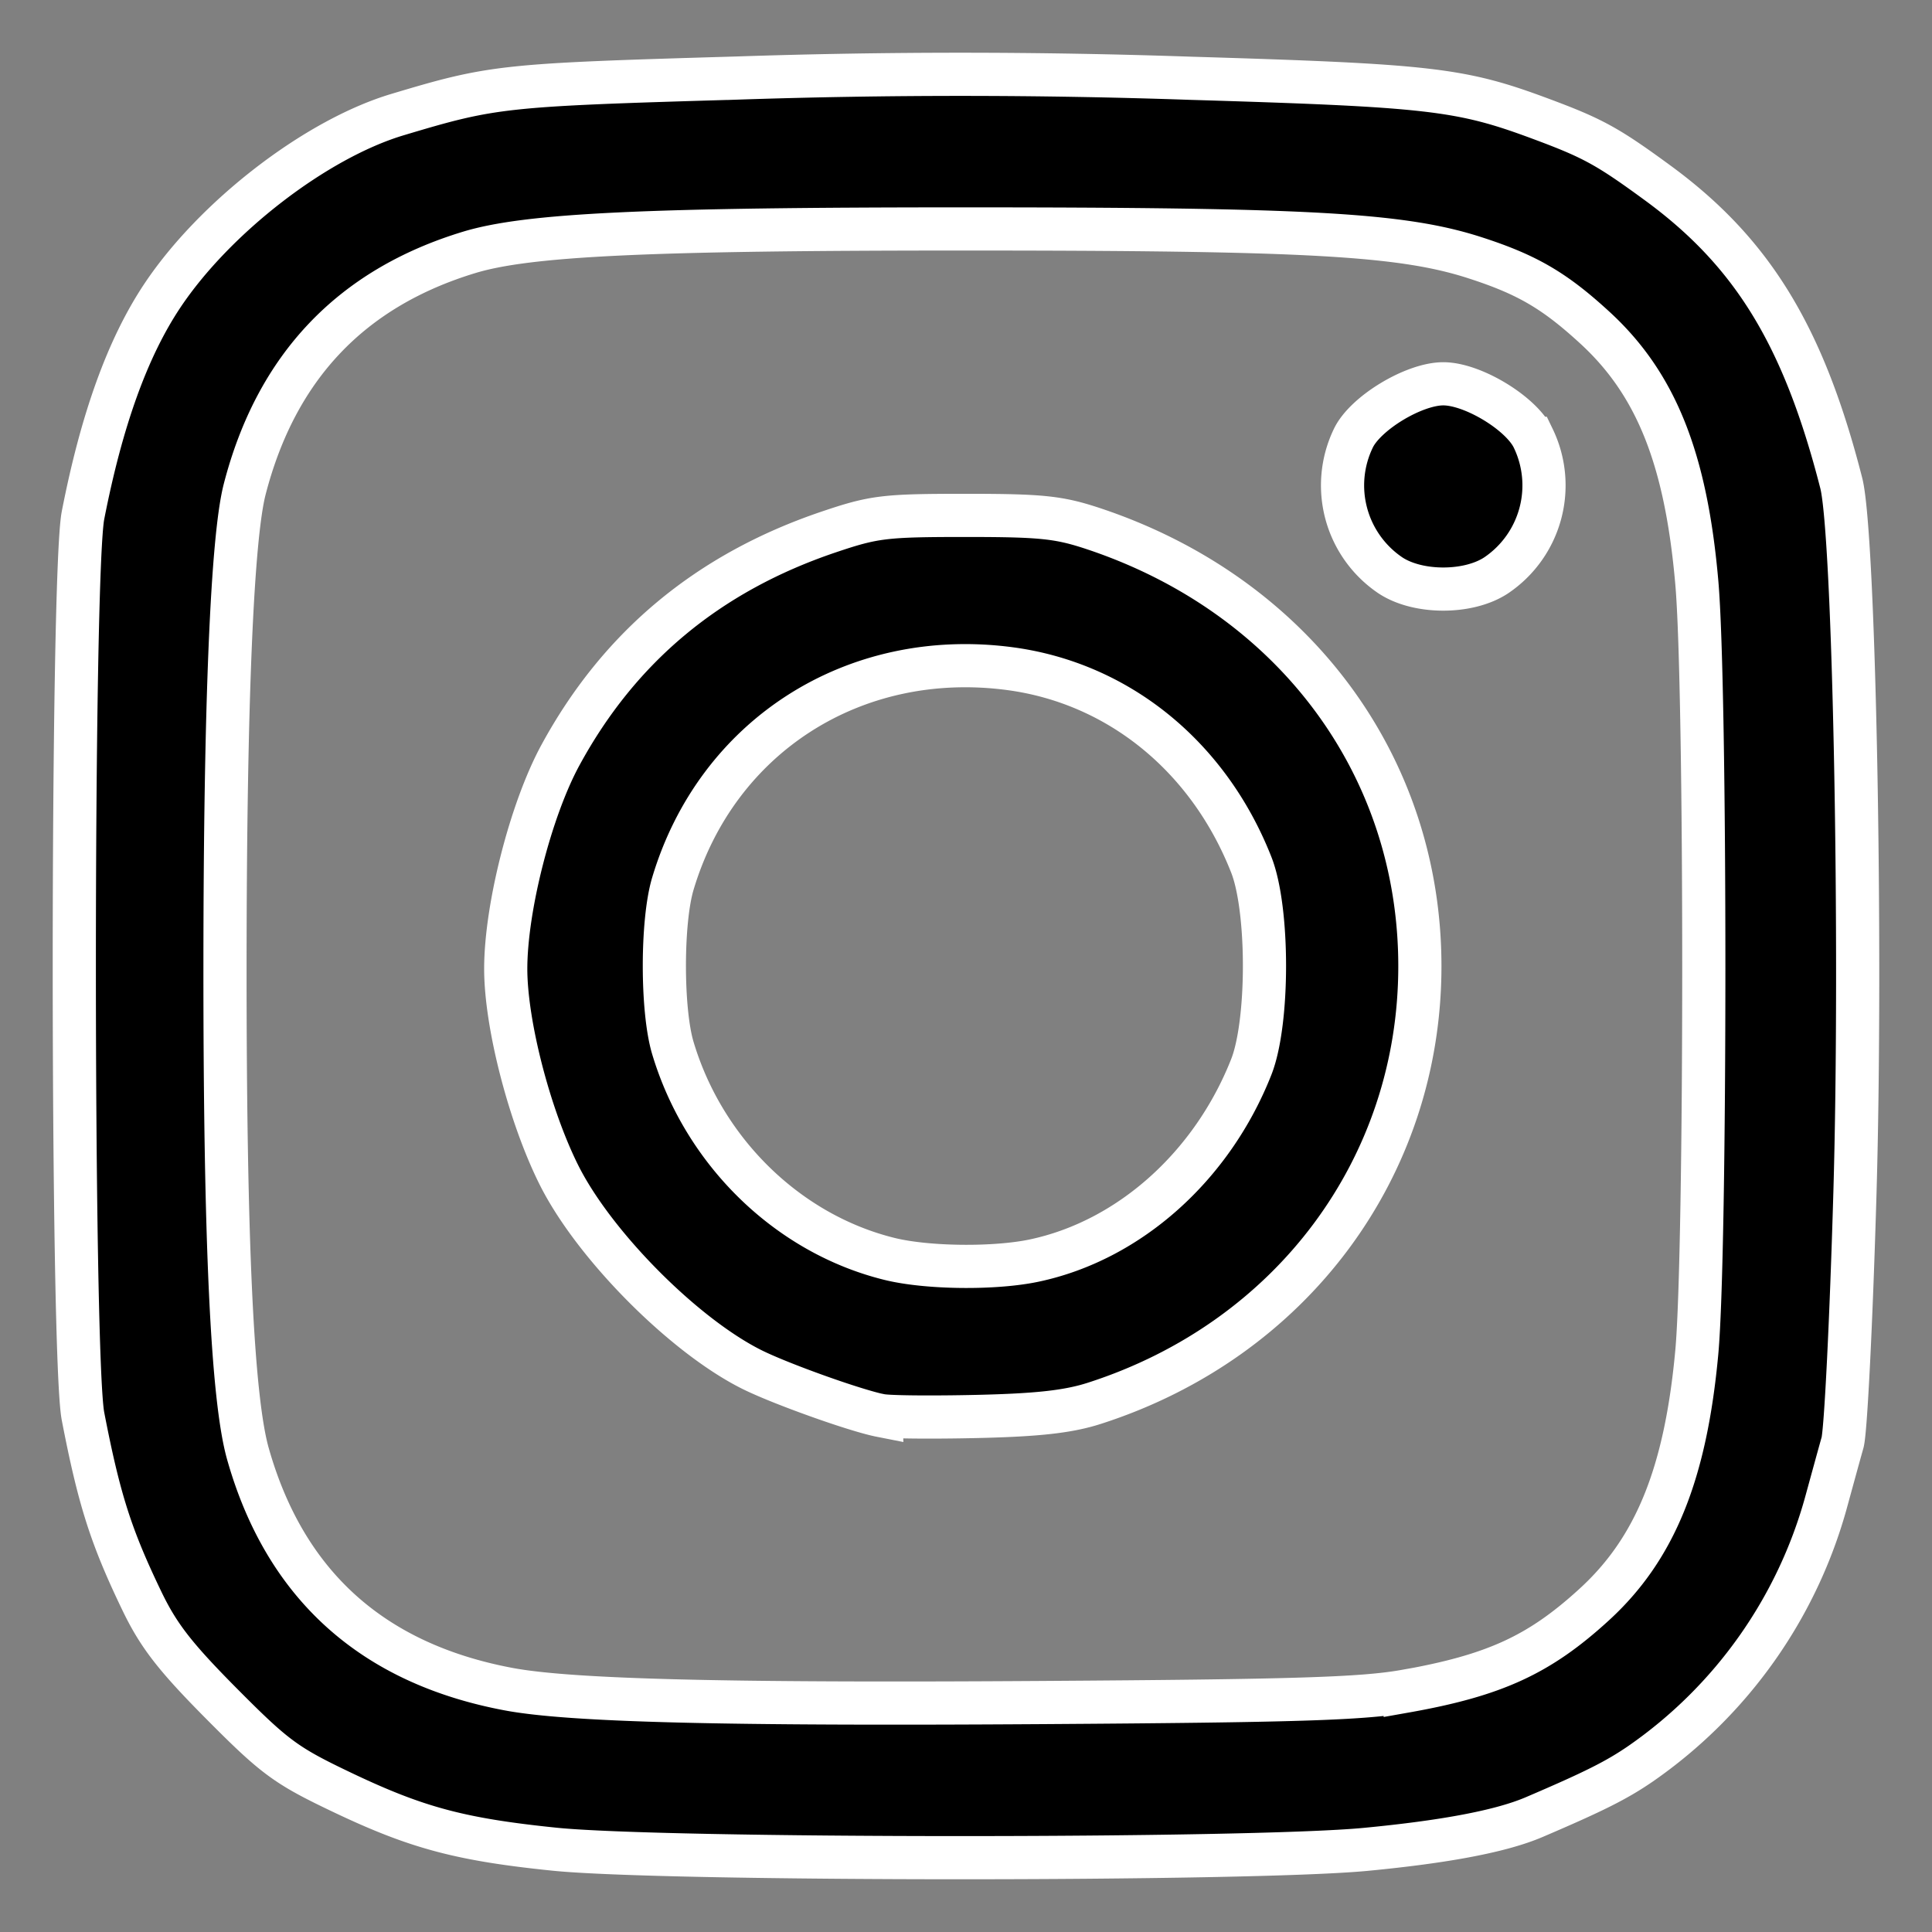
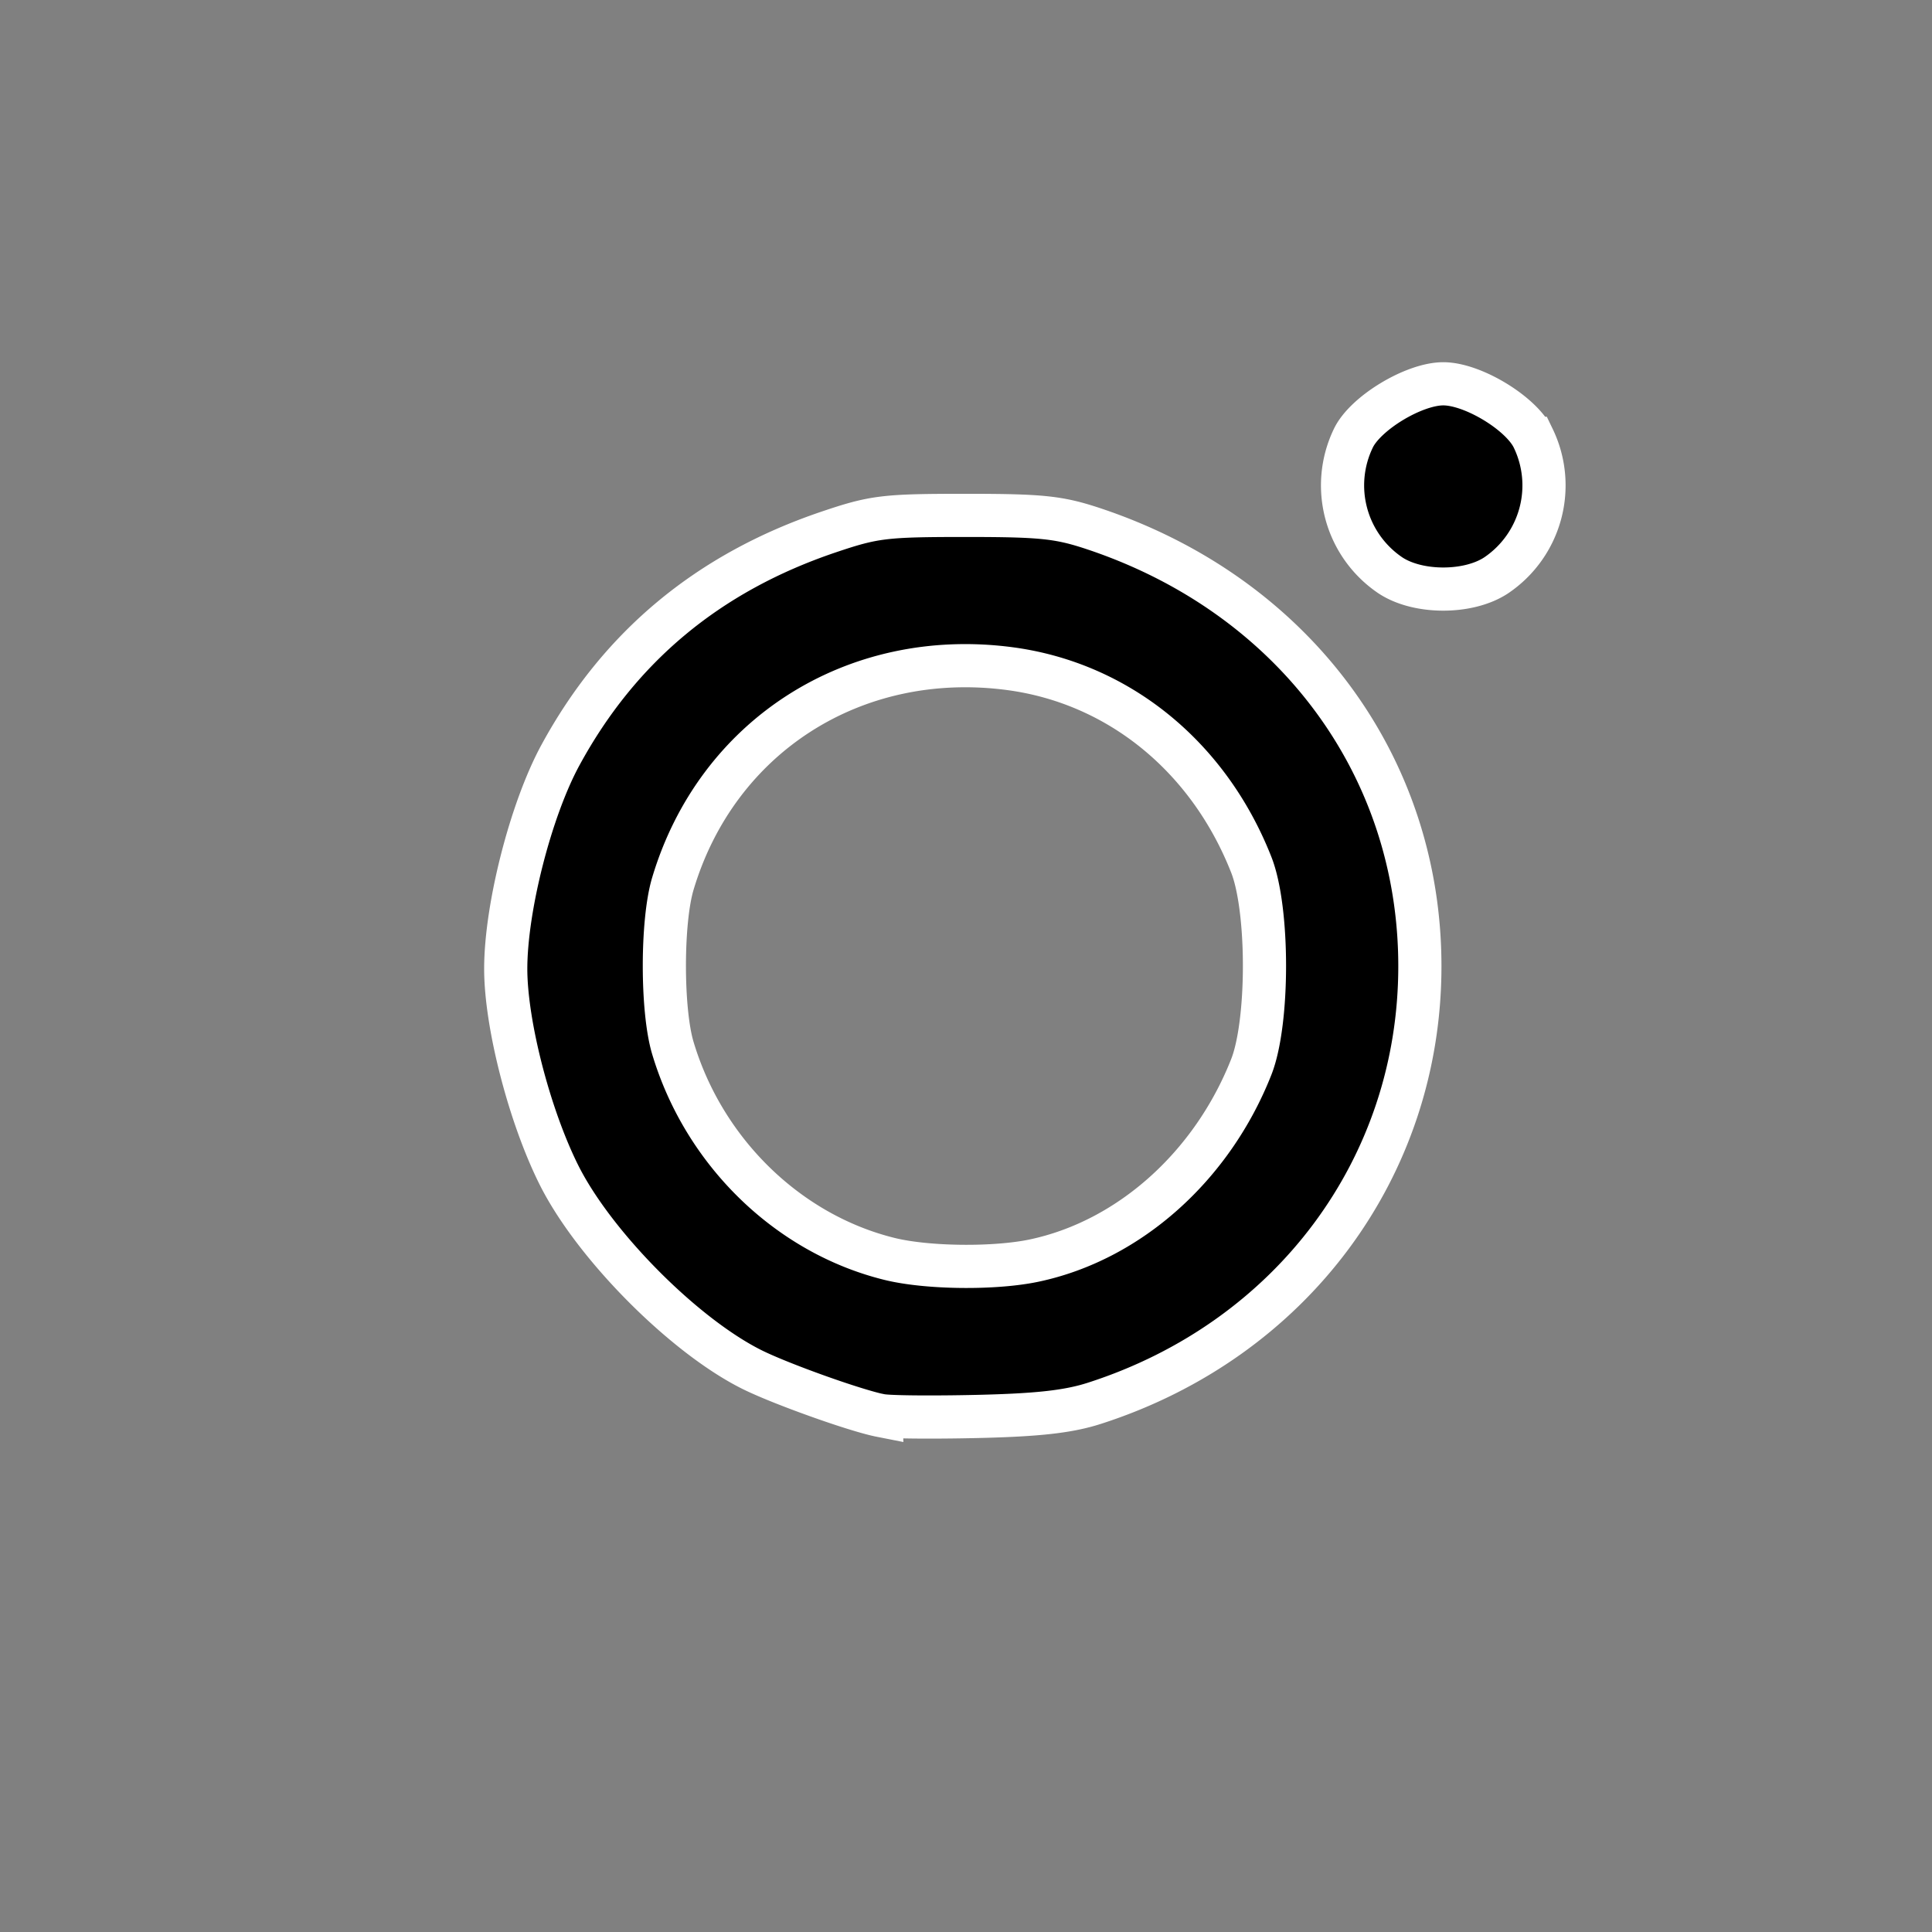
<svg xmlns="http://www.w3.org/2000/svg" width="26" height="26" fill="none">
  <rect width="100%" height="100%" fill="#808080" stroke="none" />
-   <path d="M7.456 24.885c-1.267-.13-1.855-.289-2.857-.767-.751-.358-.9-.468-1.618-1.191-.628-.633-.848-.917-1.074-1.387-.415-.863-.573-1.359-.79-2.48-.156-.804-.156-11.326 0-12.125.252-1.289.6-2.253 1.066-2.953.707-1.061 2.067-2.11 3.164-2.439 1.288-.386 1.412-.4 4.554-.492a90.035 90.035 0 0 1 6.112.002c3.234.097 3.643.145 4.712.542.708.263.905.37 1.577.862 1.28.935 1.97 2.062 2.477 4.045.175.684.281 6.197.184 9.552-.049 1.696-.124 3.209-.167 3.36-.043.152-.14.506-.217.787a6.327 6.327 0 0 1-2.497 3.532c-.324.223-.627.375-1.436.721-.437.187-1.181.33-2.268.434-1.568.15-9.458.149-10.922-.003Zm11.455-2.125c1.202-.213 1.805-.49 2.546-1.169.817-.748 1.228-1.761 1.378-3.396.125-1.371.126-8.928 0-10.355-.146-1.67-.55-2.679-1.378-3.436-.539-.494-.906-.708-1.6-.933-.986-.32-2.24-.39-6.9-.39-4.264 0-5.856.076-6.645.316C4.724 3.88 3.719 4.94 3.294 6.58c-.171.657-.264 2.9-.266 6.377-.002 3.744.097 5.867.31 6.613.5 1.76 1.673 2.818 3.507 3.162.835.156 2.894.208 7.176.18 3.394-.022 4.313-.05 4.89-.153Z" fill="#000" stroke="#fff" stroke-width=".581" />
  <path d="M18.707 7.74a1.46 1.46 0 0 1-.495-1.841c.16-.338.815-.734 1.211-.734.397 0 1.05.396 1.211.734a1.46 1.46 0 0 1-.495 1.841c-.372.25-1.06.25-1.432 0ZM11.853 19.05c-.345-.068-1.367-.434-1.745-.625-.918-.463-2.114-1.672-2.584-2.609-.398-.794-.718-2.033-.718-2.778 0-.822.337-2.141.735-2.874.793-1.46 1.989-2.456 3.609-3.004.613-.207.753-.224 1.846-.224 1.028 0 1.255.024 1.729.182 2.68.896 4.383 3.183 4.383 5.885 0 2.708-1.727 5.028-4.377 5.881-.35.113-.757.159-1.577.178-.607.014-1.193.009-1.301-.013Zm2.066-2.086c1.275-.27 2.392-1.267 2.92-2.605.237-.601.237-2.121 0-2.722-.575-1.46-1.792-2.446-3.252-2.639-2.09-.275-3.94.907-4.533 2.898-.151.509-.151 1.695 0 2.204.417 1.4 1.55 2.505 2.917 2.842.507.125 1.414.135 1.948.022Z" fill="#000" stroke="#fff" stroke-width=".581" />
</svg>